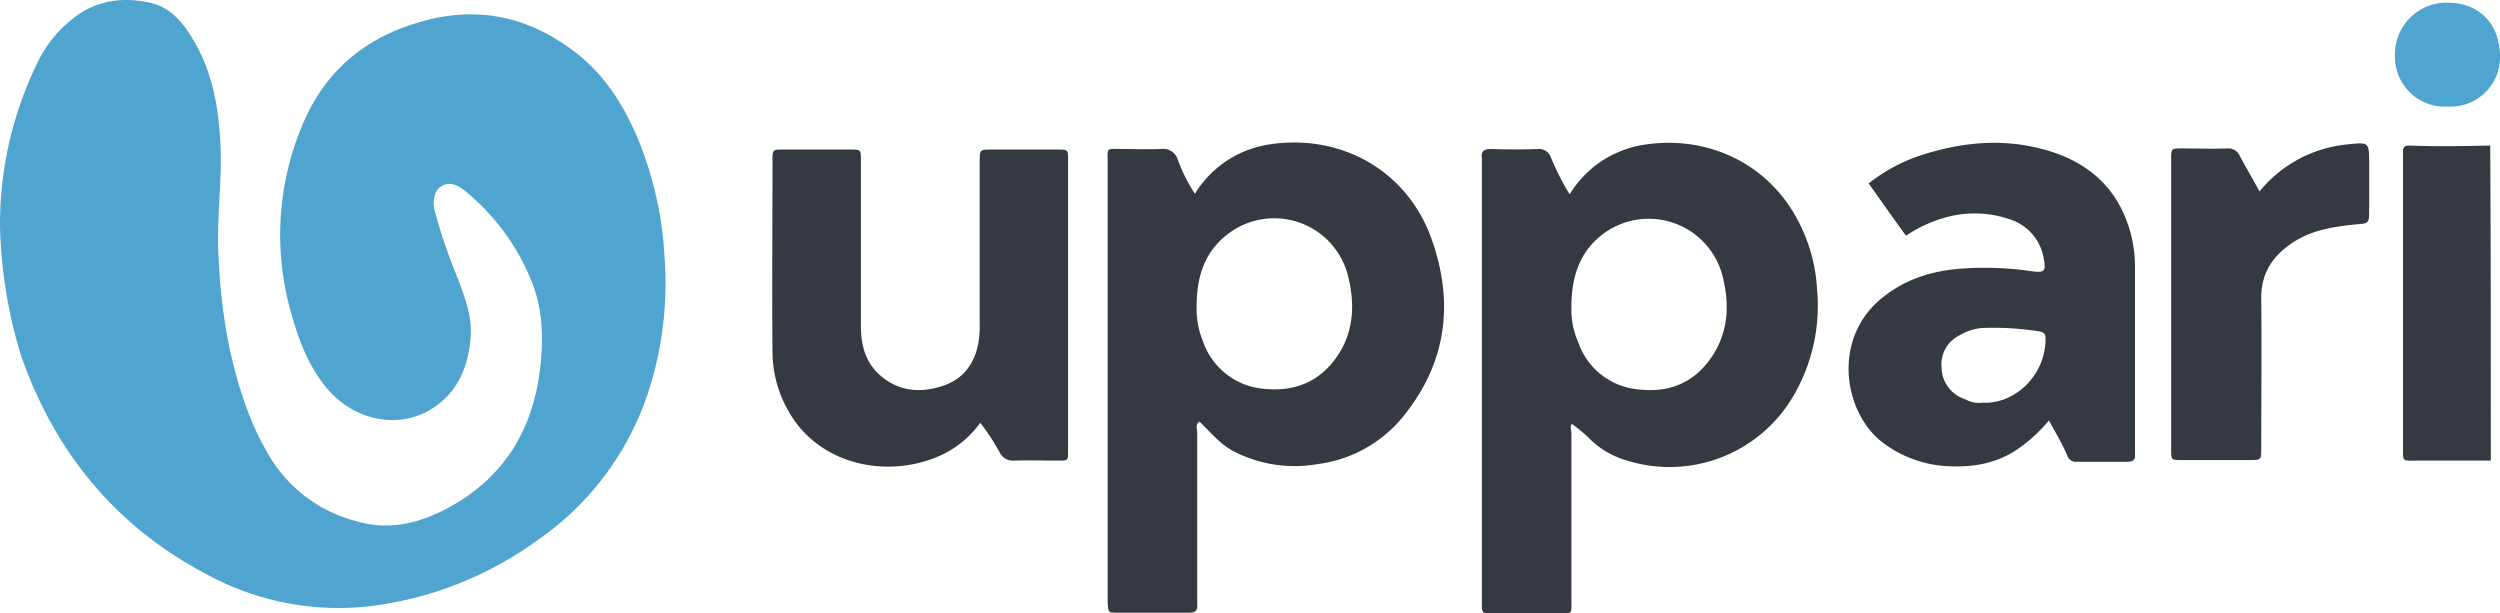
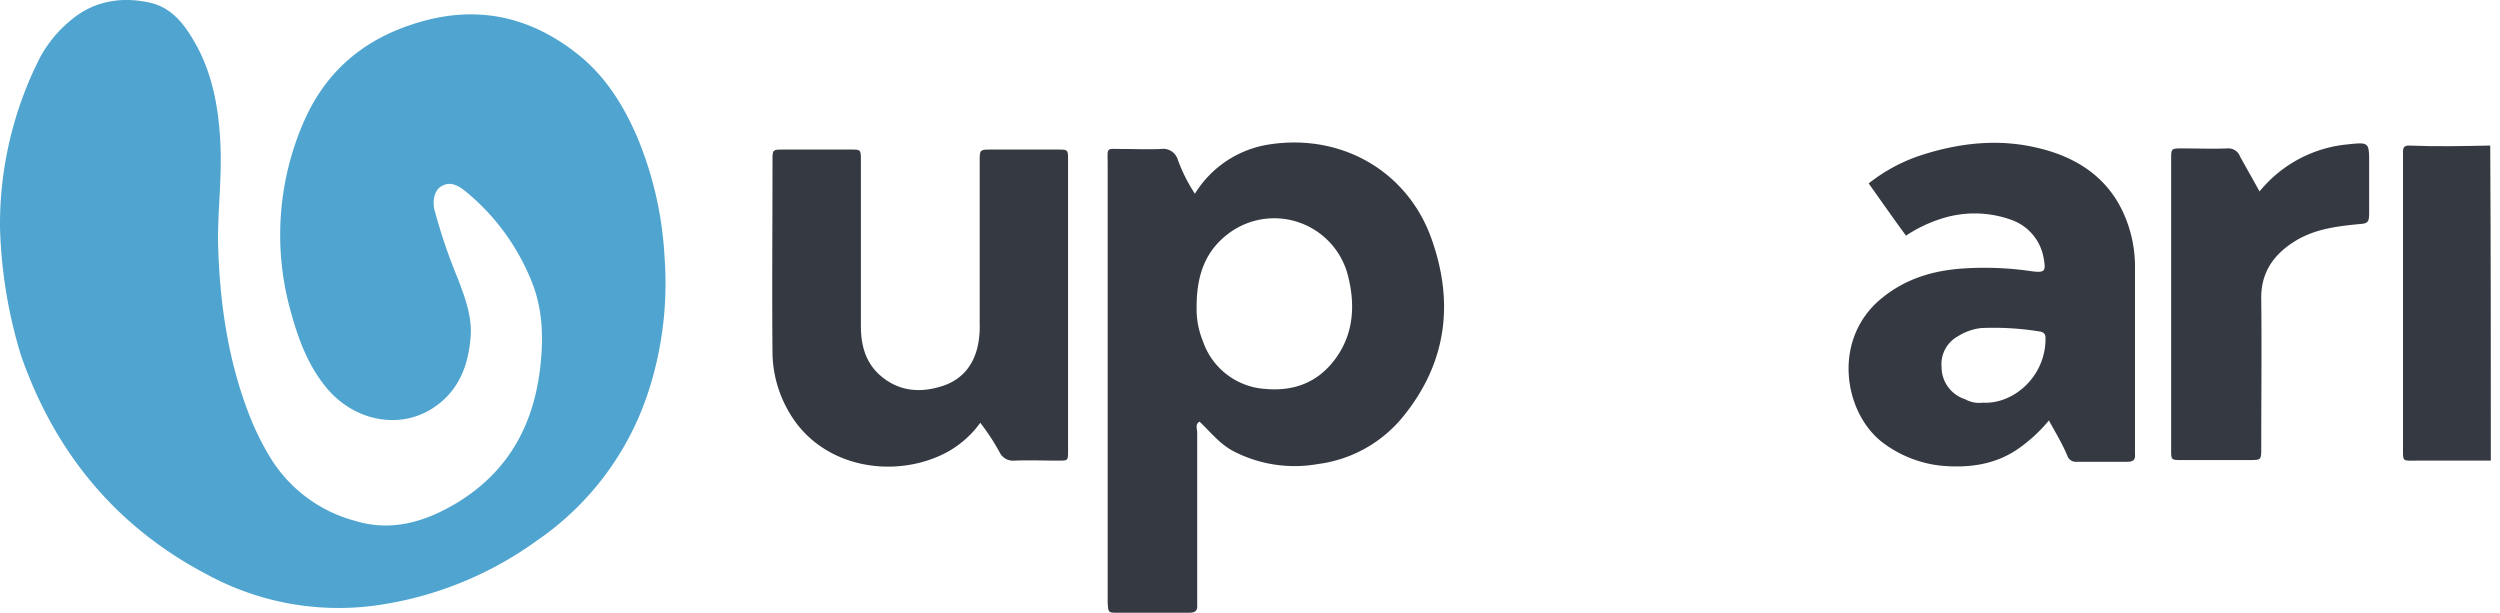
<svg xmlns="http://www.w3.org/2000/svg" id="Layer_1" data-name="Layer 1" viewBox="0 0 435.6 106.88">
  <defs>
    <style>.cls-1{fill:#4fa5d0;}.cls-2{fill:#353941;}</style>
  </defs>
  <path class="cls-1" d="M22.2,61.12a64.18,64.18,0,0,1,6.9-29.4,21.74,21.74,0,0,1,5.4-6.6c4-3.4,8.8-4.2,13.8-3.1,4,.9,6.2,4,8.1,7.4,2.9,5.3,3.9,11.1,4.2,17.1s-.5,11.8-.4,17.7c.3,10.1,1.7,19.9,5.3,29.3a46.28,46.28,0,0,0,3.4,7.1,24.82,24.82,0,0,0,15.2,11.7c5.9,1.8,11.4.4,16.6-2.5,9.7-5.4,14.6-13.9,15.7-24.9.5-4.9.3-9.8-1.6-14.4a39,39,0,0,0-11.7-15.8c-1.2-.9-2.5-1.6-4-.7-1.1.6-1.6,2.3-1.2,4.1a96.33,96.33,0,0,0,4,11.8c1.3,3.4,2.6,6.8,2.3,10.4-.4,5-2.1,9.4-6.5,12.3-5.9,3.9-13.9,2.3-18.7-3.6-3.2-3.9-4.9-8.6-6.2-13.4a49.3,49.3,0,0,1,2.4-33C79,34,85.5,28.52,94.3,25.72c10.8-3.5,20.5-1.4,29.2,5.8,4.5,3.8,7.5,8.7,9.8,14.1a62.86,62.86,0,0,1,4.7,20.9,61.1,61.1,0,0,1-2.7,22.9,50.31,50.31,0,0,1-19.5,26.3,62.61,62.61,0,0,1-28.6,11.4,48,48,0,0,1-29-5.5c-15.8-8.3-26.4-21.2-32.3-38A83.38,83.38,0,0,1,22.2,61.12Z" transform="translate(-22.2 -21.56)" />
  <path class="cls-2" d="M230.4,55.32a18.45,18.45,0,0,1,13-8.6c12.4-1.9,23.8,4.5,28.1,16.1,4.1,11.2,2.9,21.8-4.8,31.3a22.91,22.91,0,0,1-14.9,8.3,23.17,23.17,0,0,1-14.4-2.1c-2.5-1.2-4.2-3.4-6.2-5.3-.8.5-.4,1.3-.4,1.9v30c.1,1.1-.4,1.4-1.4,1.4H216.9c-1.6,0-1.6,0-1.7-1.8V50.22c0-3.1-.4-2.7,2.6-2.7,2.2,0,4.5.1,6.7,0a2.65,2.65,0,0,1,2.9,1.8A28.05,28.05,0,0,0,230.4,55.32Zm.3,19.7a14.74,14.74,0,0,0,1.1,6,12.31,12.31,0,0,0,10.8,8.3c5.3.5,9.6-1.3,12.6-5.7s3.1-9.4,1.8-14.3A13.26,13.26,0,0,0,236.6,62C232.2,65.12,230.7,69.52,230.7,75Z" transform="translate(-22.2 -21.56)" />
-   <path class="cls-2" d="M295.7,55.42a18.4,18.4,0,0,1,12.7-8.6c10.9-1.8,21.7,2.9,27.1,13.2a29,29,0,0,1,3.3,11.9,31.12,31.12,0,0,1-4.1,18.6,25,25,0,0,1-29.6,11.1,14.9,14.9,0,0,1-6.2-3.9,34.46,34.46,0,0,0-2.8-2.3c-.4.4-.1,1.1-.1,1.8v28.7c0,2.8.3,2.5-2.4,2.5h-12c-.8.1-1.2-.2-1.2-1.1V49.12c-.2-1.3.5-1.6,1.6-1.6,2.7.1,5.4.1,8.2,0a2.16,2.16,0,0,1,2.2,1.4A44.25,44.25,0,0,0,295.7,55.42Zm.3,19.7a14.08,14.08,0,0,0,1.2,6.1,12.21,12.21,0,0,0,10.6,8.2c5.3.6,9.6-1.2,12.6-5.6s3.2-9.3,1.9-14.3a13.28,13.28,0,0,0-20.5-7.4C297.5,65.22,296,69.62,296,75.12Z" transform="translate(-22.2 -21.56)" />
  <path class="cls-2" d="M379.2,94.82a26.82,26.82,0,0,1-5.3,4.9c-4,2.8-8.6,3.4-13.3,3a20.48,20.48,0,0,1-10.3-4c-6.9-5.2-9-18.2-.1-25.3,4.2-3.4,9.1-4.8,14.4-5.1a56.07,56.07,0,0,1,11.6.5c2.3.3,2.5,0,2.1-2.2a8.6,8.6,0,0,0-5.5-6.7,18.88,18.88,0,0,0-12.2-.3,24.32,24.32,0,0,0-6.3,3c-2.2-3-4.3-6-6.5-9.1a29.44,29.44,0,0,1,9.4-5c6.6-2.1,13.3-2.8,20-1.2,8.2,1.9,14.1,6.6,16.3,15.1a22.47,22.47,0,0,1,.7,5.2v33.1c.1.9-.3,1.3-1.3,1.3H384a1.54,1.54,0,0,1-1.6-1.1C381.5,98.82,380.4,97,379.2,94.82Zm-11.5-3.1c5.1.3,10.6-4.2,10.9-10.6,0-.8.2-1.6-1-1.8a49.93,49.93,0,0,0-10.2-.6,9.59,9.59,0,0,0-4,1.4,5.55,5.55,0,0,0-2.9,5.4,5.88,5.88,0,0,0,4.1,5.6A5,5,0,0,0,367.7,91.72Z" transform="translate(-22.2 -21.56)" />
  <path class="cls-2" d="M193,95.22a17.38,17.38,0,0,1-7.4,5.9c-8.9,3.8-20.7,1.5-26-7.9a20.93,20.93,0,0,1-2.8-10c-.1-11.2,0-22.4,0-33.6,0-2,0-2,1.9-2h11.8c1.6,0,1.7,0,1.7,1.7v29c0,3.2.7,6.2,3.2,8.5,3.2,2.9,7,3.3,11,2,3.7-1.2,5.7-4,6.3-7.7a16.15,16.15,0,0,0,.2-3.1V49.72c0-2.1,0-2.1,2.1-2.1h11.5c1.7,0,1.8,0,1.8,1.6v50.9c0,1.7,0,1.7-1.7,1.7-2.6,0-5.1-.1-7.7,0a2.57,2.57,0,0,1-2.5-1.4A38.47,38.47,0,0,0,193,95.22Z" transform="translate(-22.2 -21.56)" />
  <path class="cls-2" d="M415.9,54.92a22.51,22.51,0,0,1,15.3-8.2c3.8-.4,3.8-.4,3.8,3.3v8.6c0,1.7-.2,1.9-1.9,2-4,.4-7.9.9-11.4,3.2s-5.6,5.4-5.5,9.9c.1,8.6,0,17.3,0,25.9,0,2.1,0,2.1-2.1,2.1H402.3c-1.8,0-1.8,0-1.8-1.9V49.42c0-2,0-2,1.9-2,2.6,0,5.3.1,7.9,0a2.16,2.16,0,0,1,2.2,1.4C413.6,50.82,414.7,52.72,415.9,54.92Z" transform="translate(-22.2 -21.56)" />
  <path class="cls-2" d="M456.2,101.82H443.4c-2.7,0-2.5.3-2.5-2.4V47.92c0-.7.3-1,1-1,4.7.2,9.4.1,14.2,0C456.2,65.22,456.2,83.42,456.2,101.82Z" transform="translate(-22.2 -21.56)" />
-   <path class="cls-1" d="M448.7,40.12a8.66,8.66,0,0,1-9.2-8.8,9,9,0,0,1,9.1-9.3c5.5,0,9.1,3.6,9.2,9.2A8.61,8.61,0,0,1,448.7,40.12Z" transform="translate(-22.2 -21.56)" />
</svg>